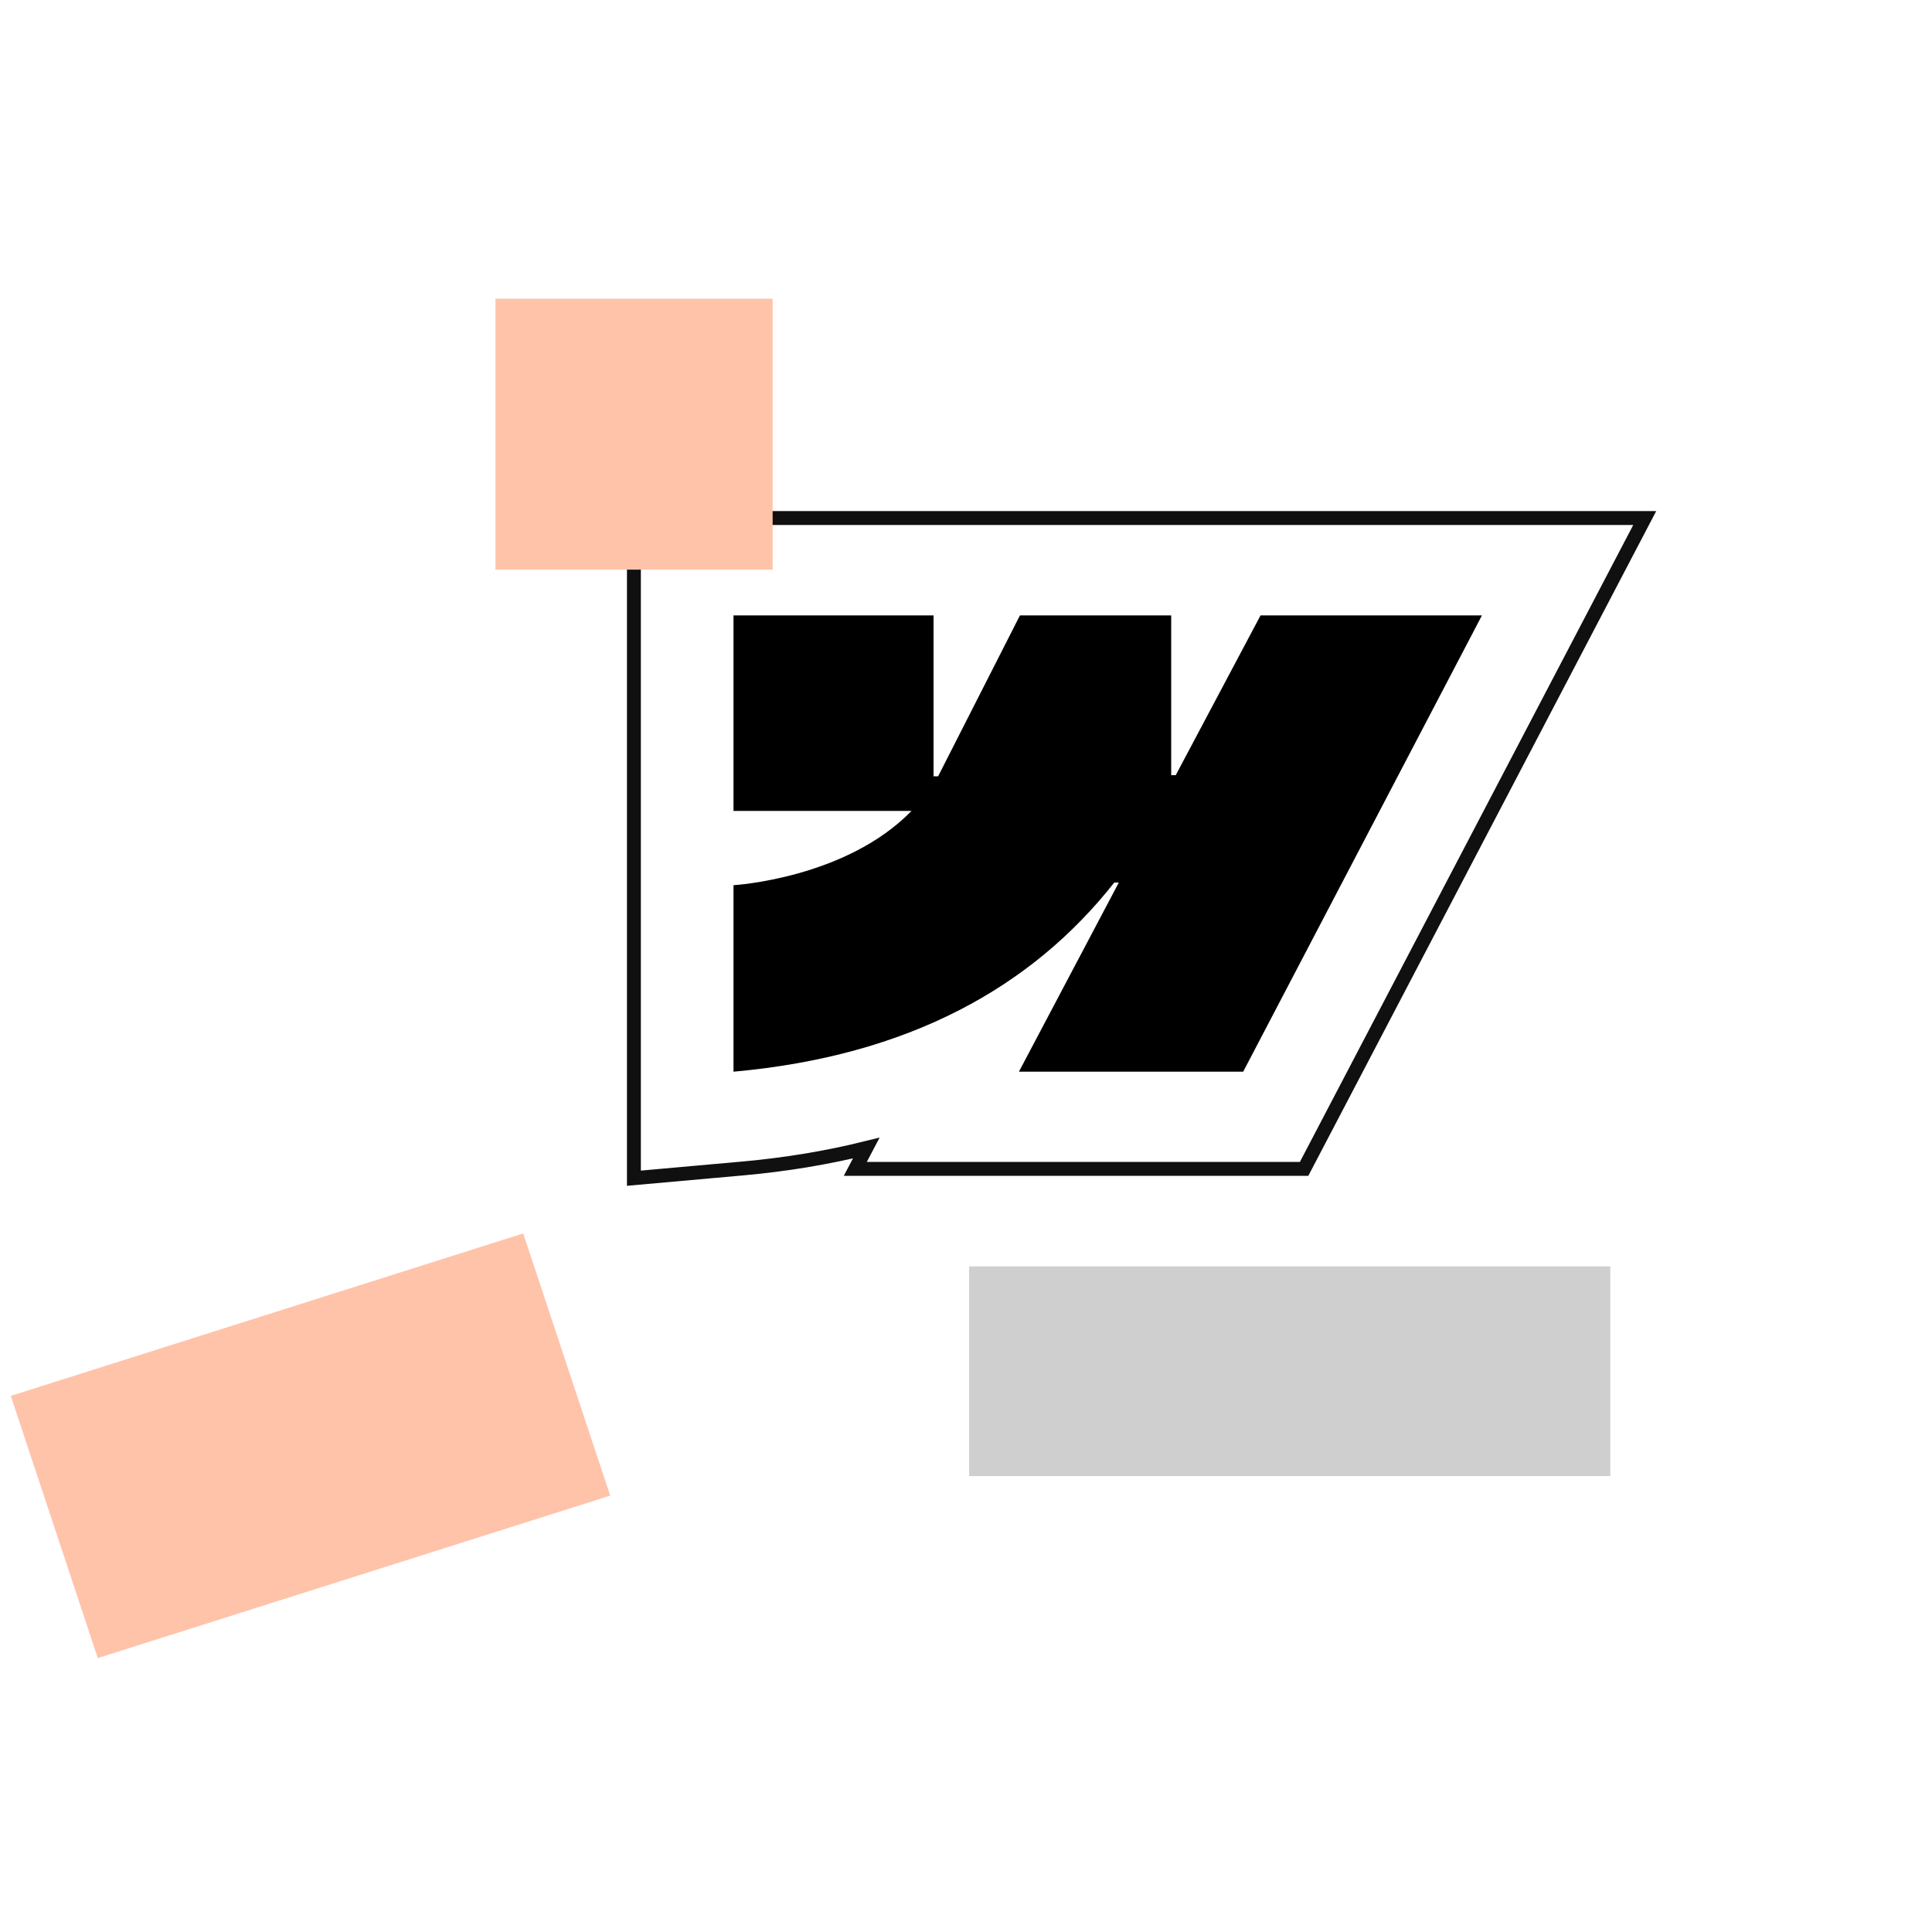
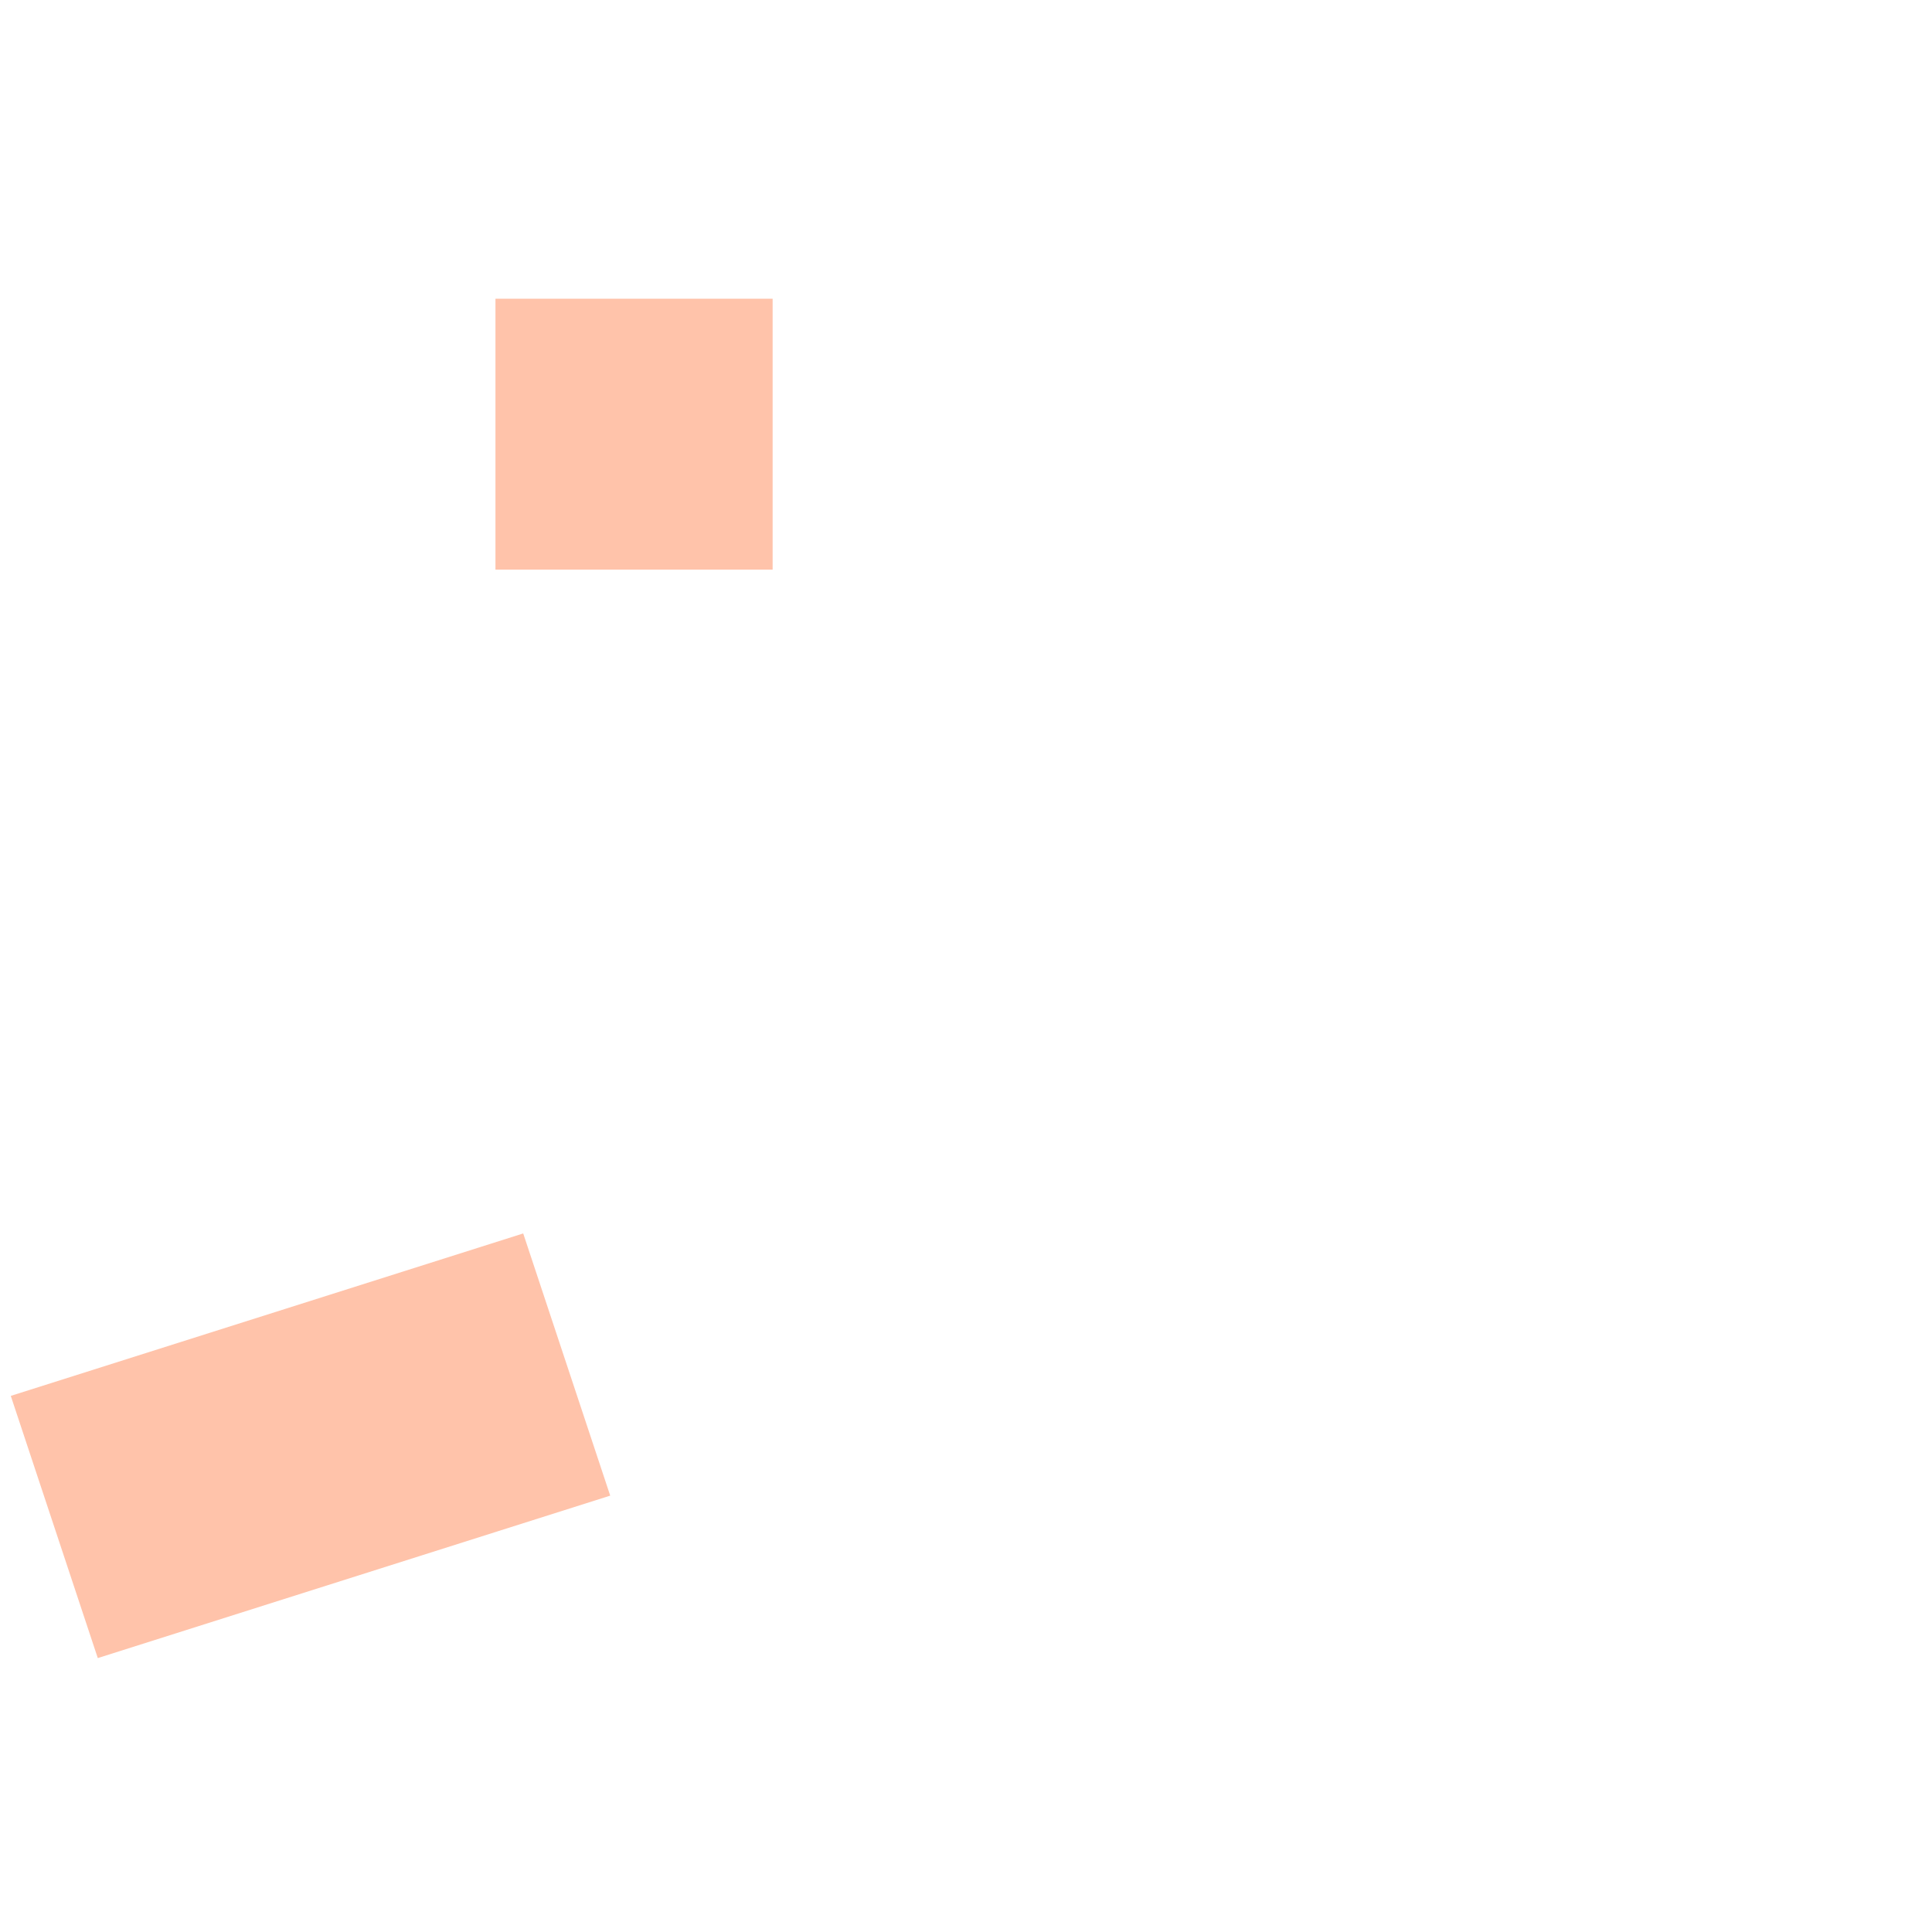
<svg xmlns="http://www.w3.org/2000/svg" width="91" height="91" viewBox="0 0 91 91" fill="none">
  <g filter="url(#filter0_d_8617_86)">
-     <path d="M79.252 0H18.726C15.764 0 13.364 2.346 13.364 5.24V73.05C13.364 75.945 15.764 78.291 18.726 78.291H79.252C82.213 78.291 84.614 75.945 84.614 73.05V5.24C84.614 2.346 82.213 0 79.252 0Z" fill="white" />
-   </g>
-   <path fill-rule="evenodd" clip-rule="evenodd" d="M29.864 24.4H77.469L61.425 55.056H40.286L40.802 54.074C38.959 54.532 37.022 54.853 34.978 55.037L29.858 55.495V24.4H29.864Z" fill="white" stroke="#101010" stroke-width="0.655" />
-   <path fill-rule="evenodd" clip-rule="evenodd" d="M69.802 28.986L58.556 50.478H47.993L52.698 41.569H52.484C48.603 46.495 42.806 49.737 34.549 50.478V41.694C34.549 41.694 39.83 41.386 42.933 38.196H34.549V28.986H43.972V36.565H44.187L48.041 28.986H55.165V36.512H55.379L59.374 28.986H69.802Z" fill="black" />
+     </g>
  <path d="M24.644 58.097L0.508 65.748L4.606 78.098L28.742 70.447L24.644 58.097Z" fill="#FFC3AA" />
  <path d="M36.392 14.07H23.337V26.831H36.392V14.07Z" fill="#FFC3AA" />
-   <path d="M75.848 59.648H45.648V69.526H75.848V59.648Z" fill="#CFCFCF" />
  <defs>
    <filter id="filter0_d_8617_86" x="7.364" y="0" width="83.25" height="90.291" filterUnits="userSpaceOnUse" color-interpolation-filters="sRGB">
      <feFlood flood-opacity="0" result="BackgroundImageFix" />
      <feColorMatrix in="SourceAlpha" type="matrix" values="0 0 0 0 0 0 0 0 0 0 0 0 0 0 0 0 0 0 127 0" result="hardAlpha" />
      <feOffset dy="6" />
      <feGaussianBlur stdDeviation="3" />
      <feComposite in2="hardAlpha" operator="out" />
      <feColorMatrix type="matrix" values="0 0 0 0 0.645 0 0 0 0 0.644 0 0 0 0 0.698 0 0 0 0.1 0" />
      <feBlend mode="normal" in2="BackgroundImageFix" result="effect1_dropShadow_8617_86" />
      <feBlend mode="normal" in="SourceGraphic" in2="effect1_dropShadow_8617_86" result="shape" />
    </filter>
  </defs>
</svg>